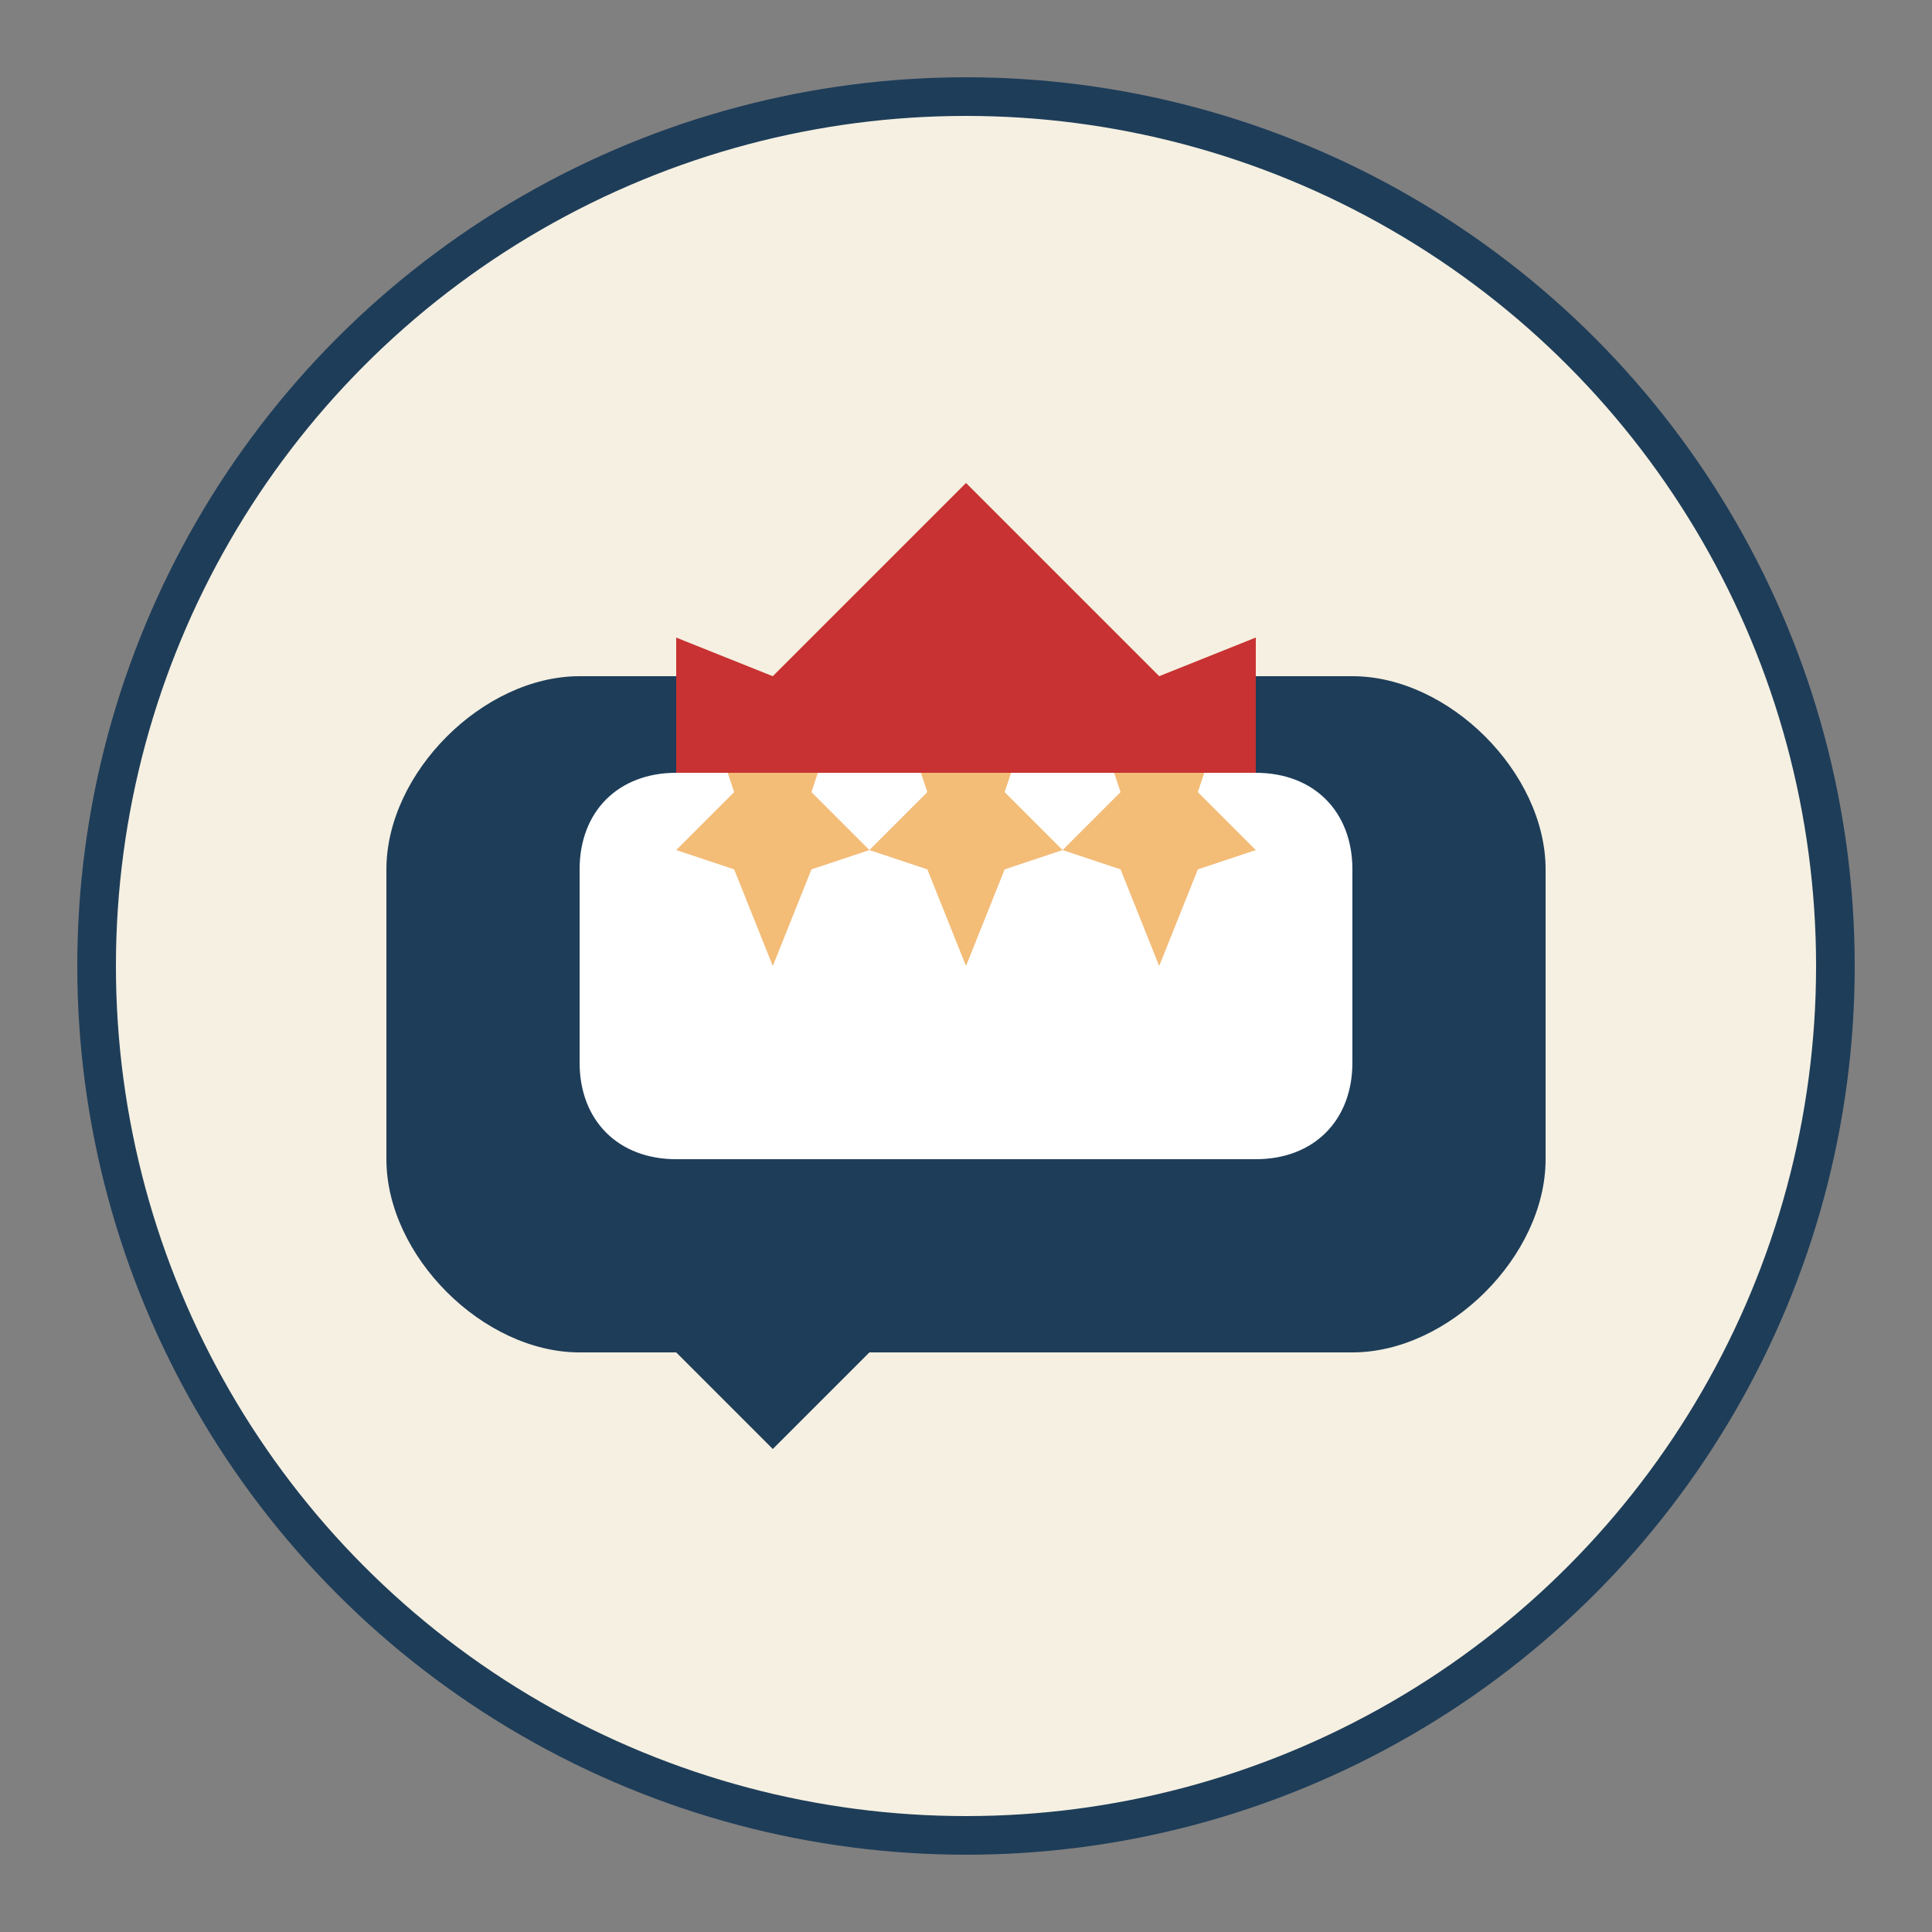
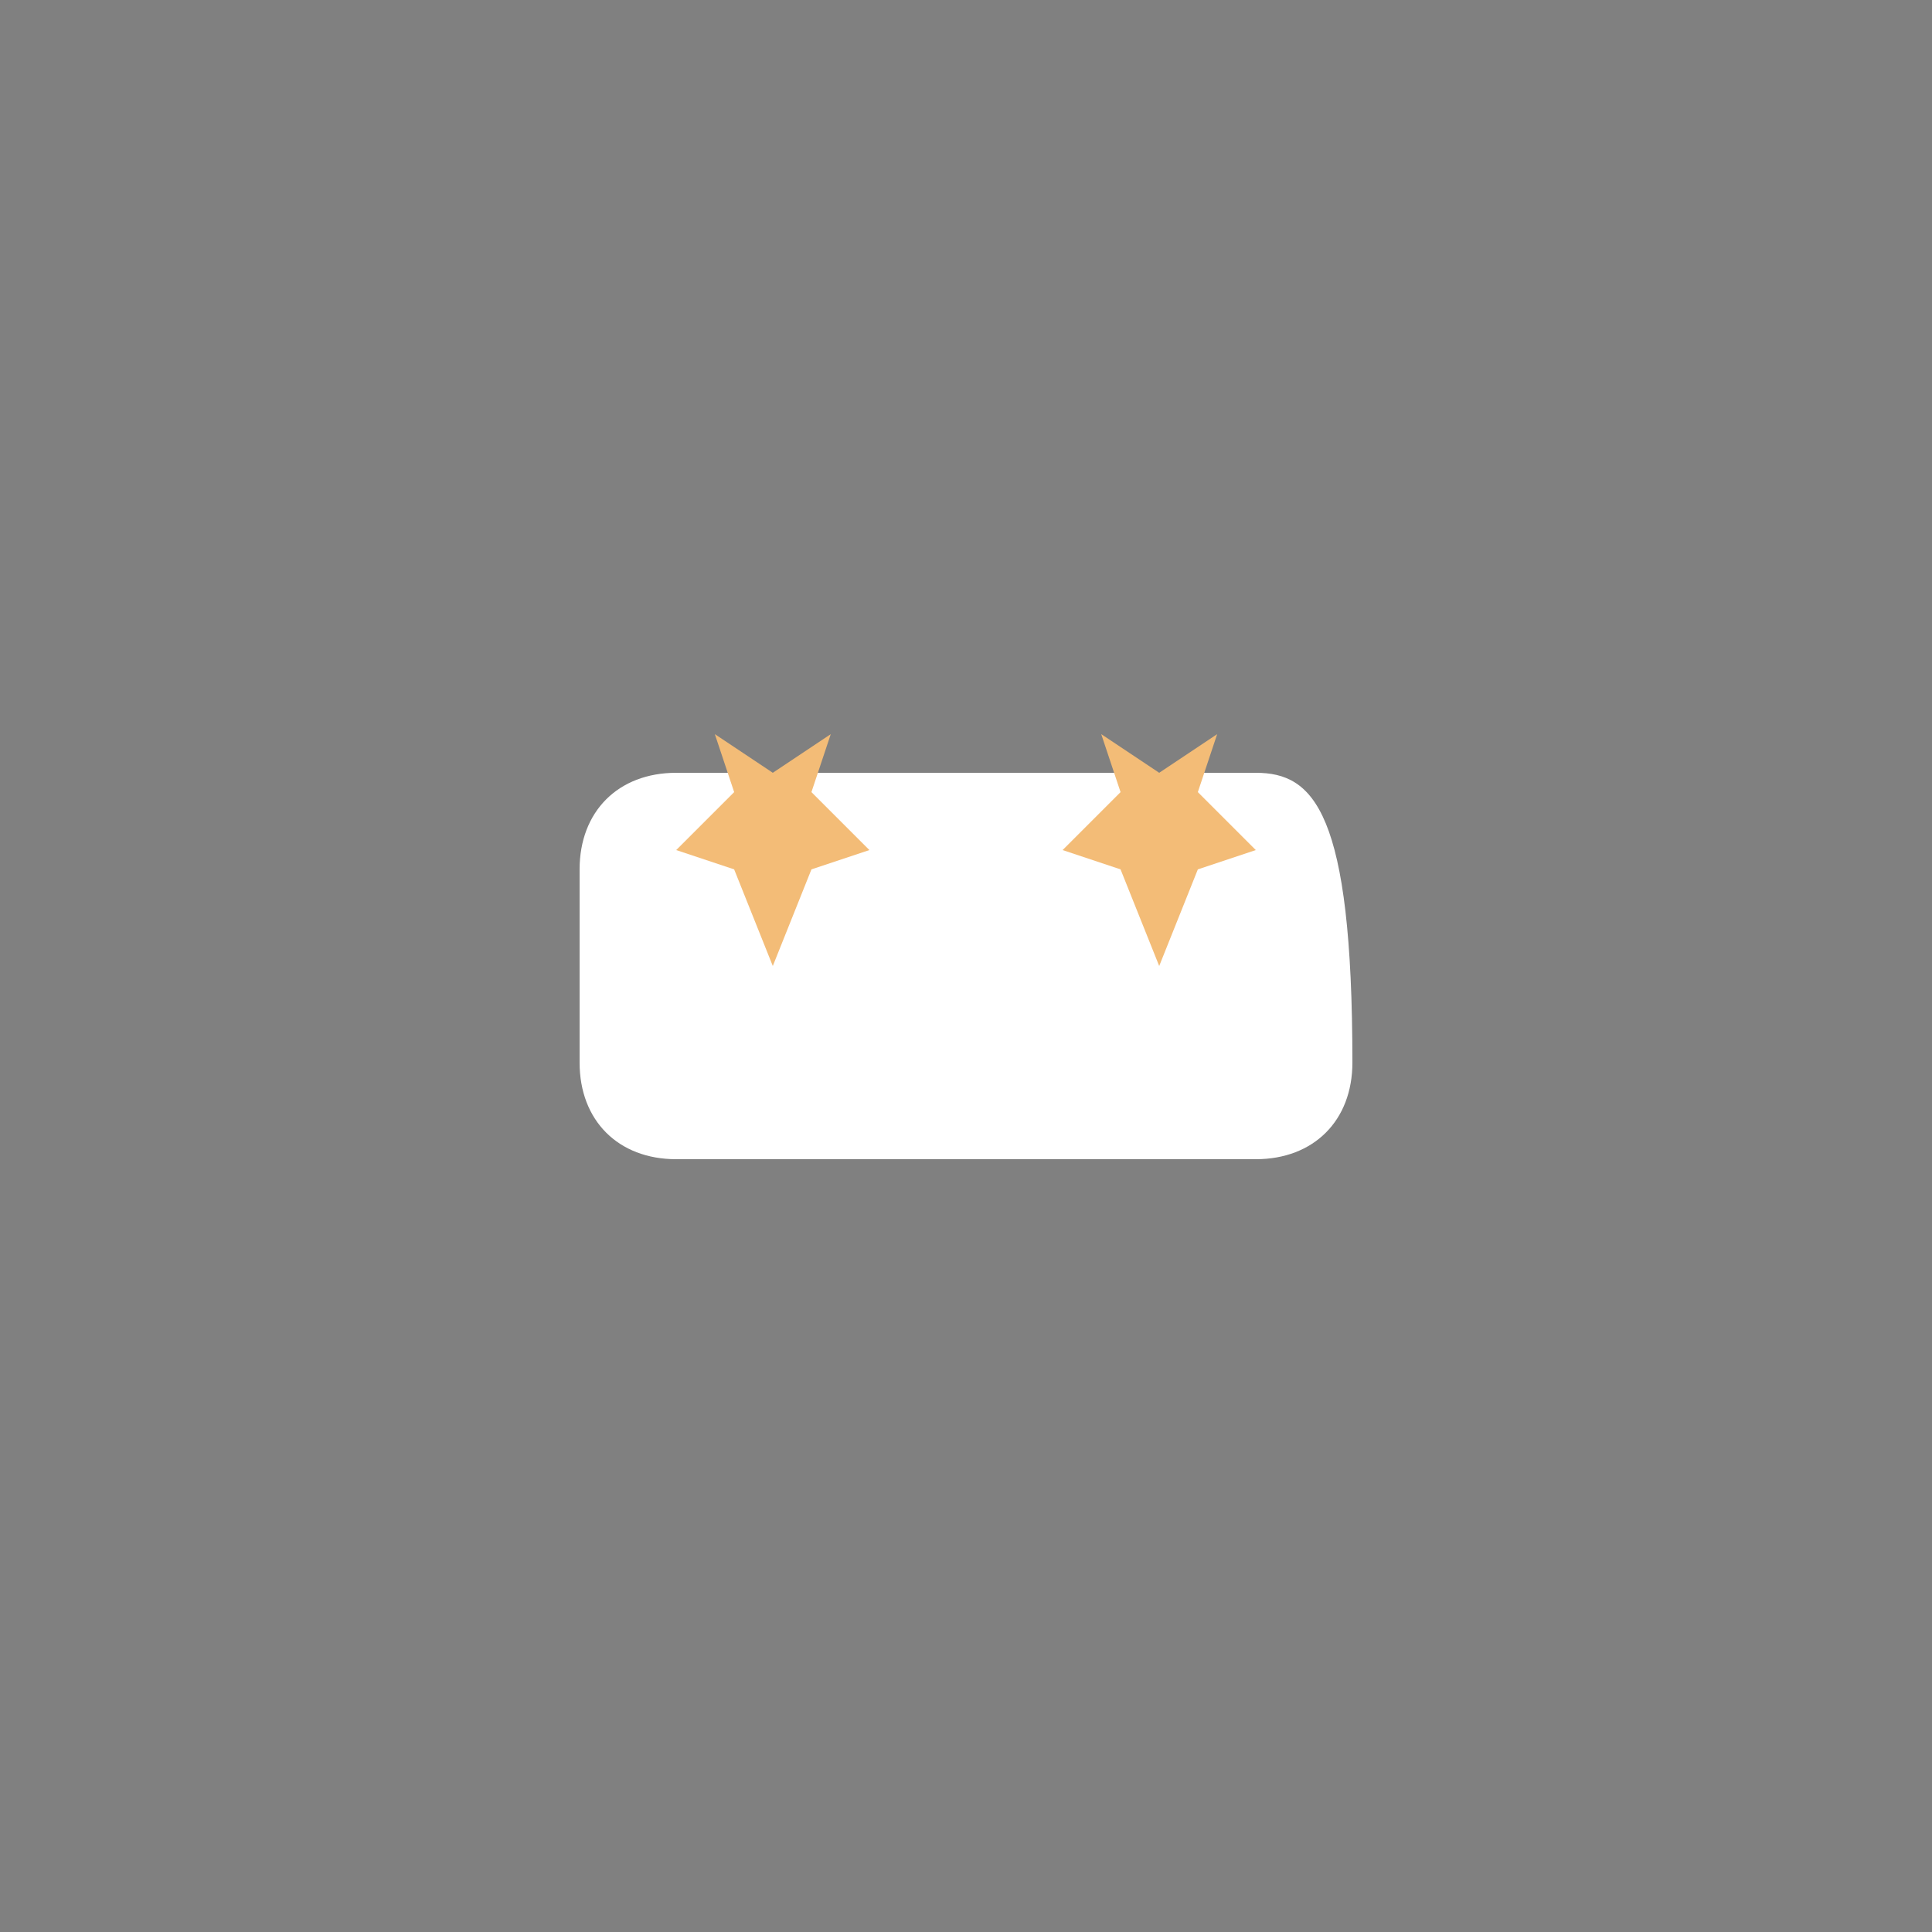
<svg xmlns="http://www.w3.org/2000/svg" viewBox="0 0 100 100" width="100" height="100">
  <rect x="0" y="0" width="100" height="100" fill="#808080" stroke="none" />
-   <circle cx="50" cy="50" r="45" fill="#f5f0e1" stroke="#1e3d59" stroke-width="2" />
-   <path d="M30,35 C25,35 20,40 20,45 L20,60 C20,65 25,70 30,70 L35,70 L40,75 L45,70 L70,70 C75,70 80,65 80,60 L80,45 C80,40 75,35 70,35 Z" fill="#1e3d59" />
-   <path d="M35,40 C32,40 30,42 30,45 L30,55 C30,58 32,60 35,60 L65,60 C68,60 70,58 70,55 L70,45 C70,42 68,40 65,40 Z" fill="white" />
+   <path d="M35,40 C32,40 30,42 30,45 L30,55 C30,58 32,60 35,60 L65,60 C68,60 70,58 70,55 C70,42 68,40 65,40 Z" fill="white" />
  <path d="M40,50 L42,45 L45,44 L42,41 L43,38 L40,40 L37,38 L38,41 L35,44 L38,45 Z" fill="#f3bc77" />
-   <path d="M50,50 L52,45 L55,44 L52,41 L53,38 L50,40 L47,38 L48,41 L45,44 L48,45 Z" fill="#f3bc77" />
  <path d="M60,50 L62,45 L65,44 L62,41 L63,38 L60,40 L57,38 L58,41 L55,44 L58,45 Z" fill="#f3bc77" />
-   <path d="M50,25 L60,35 L65,33 L65,40 L35,40 L35,33 L40,35 Z" fill="#c83232" />
</svg>